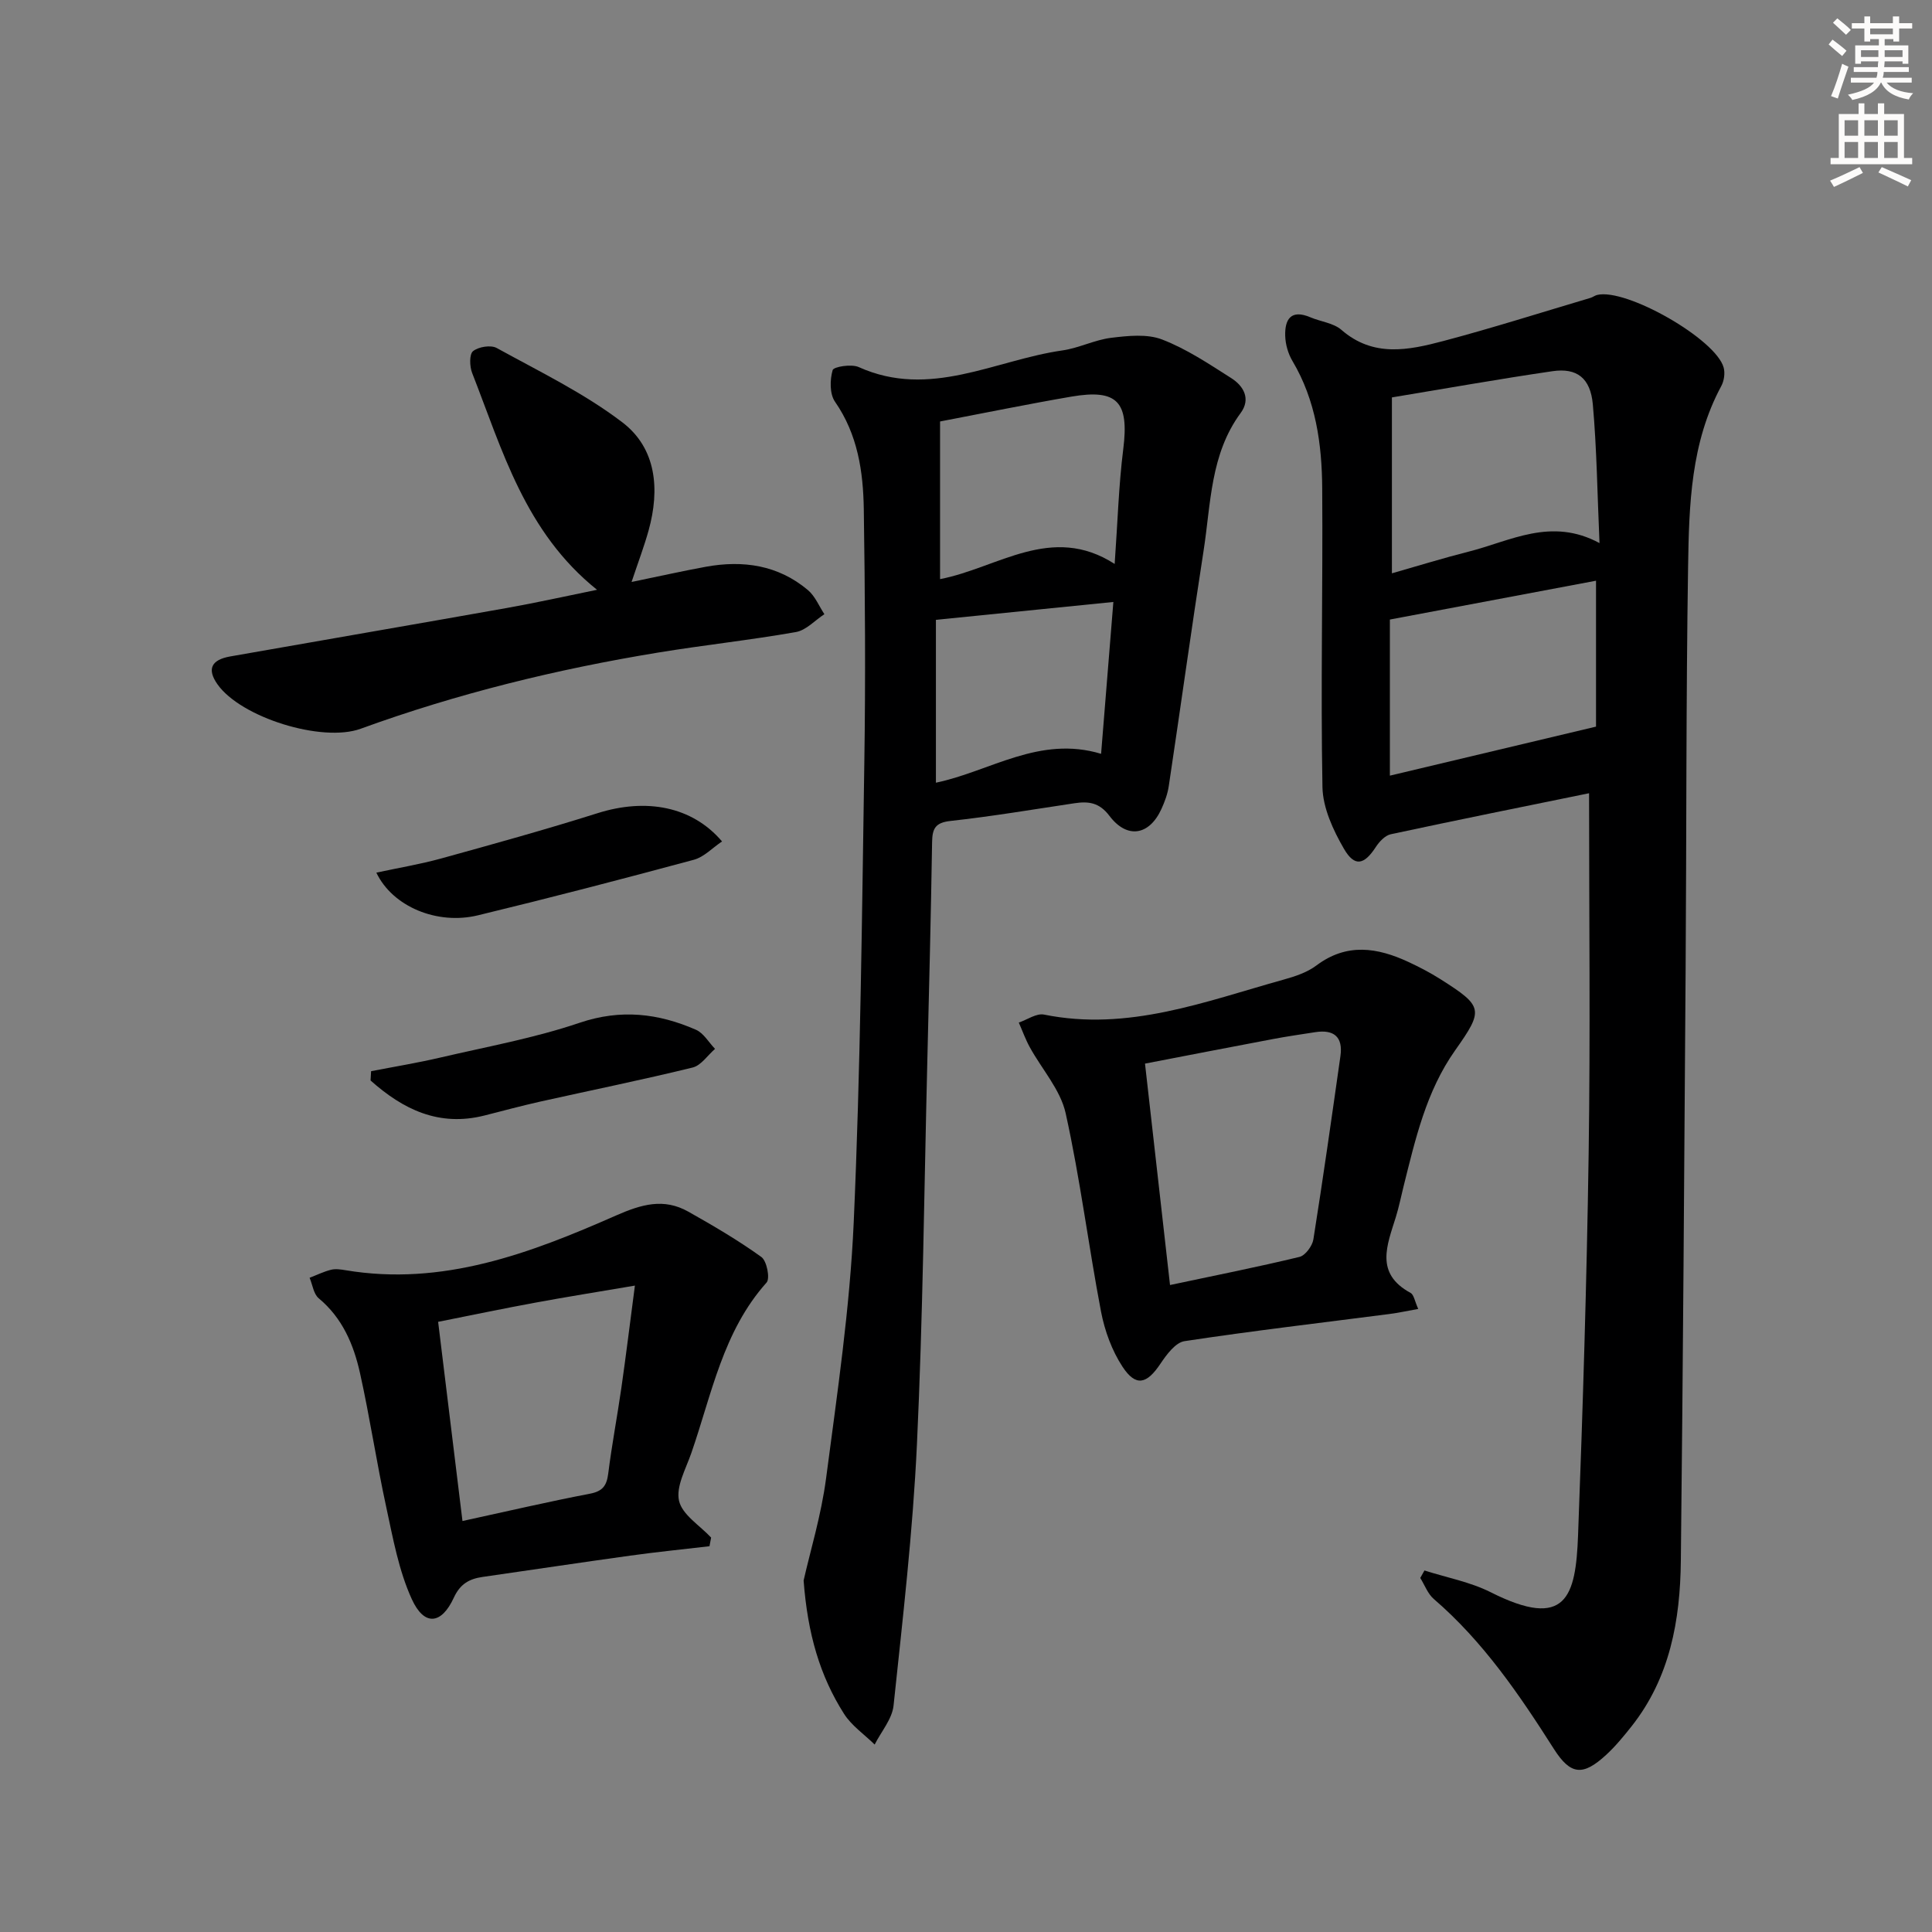
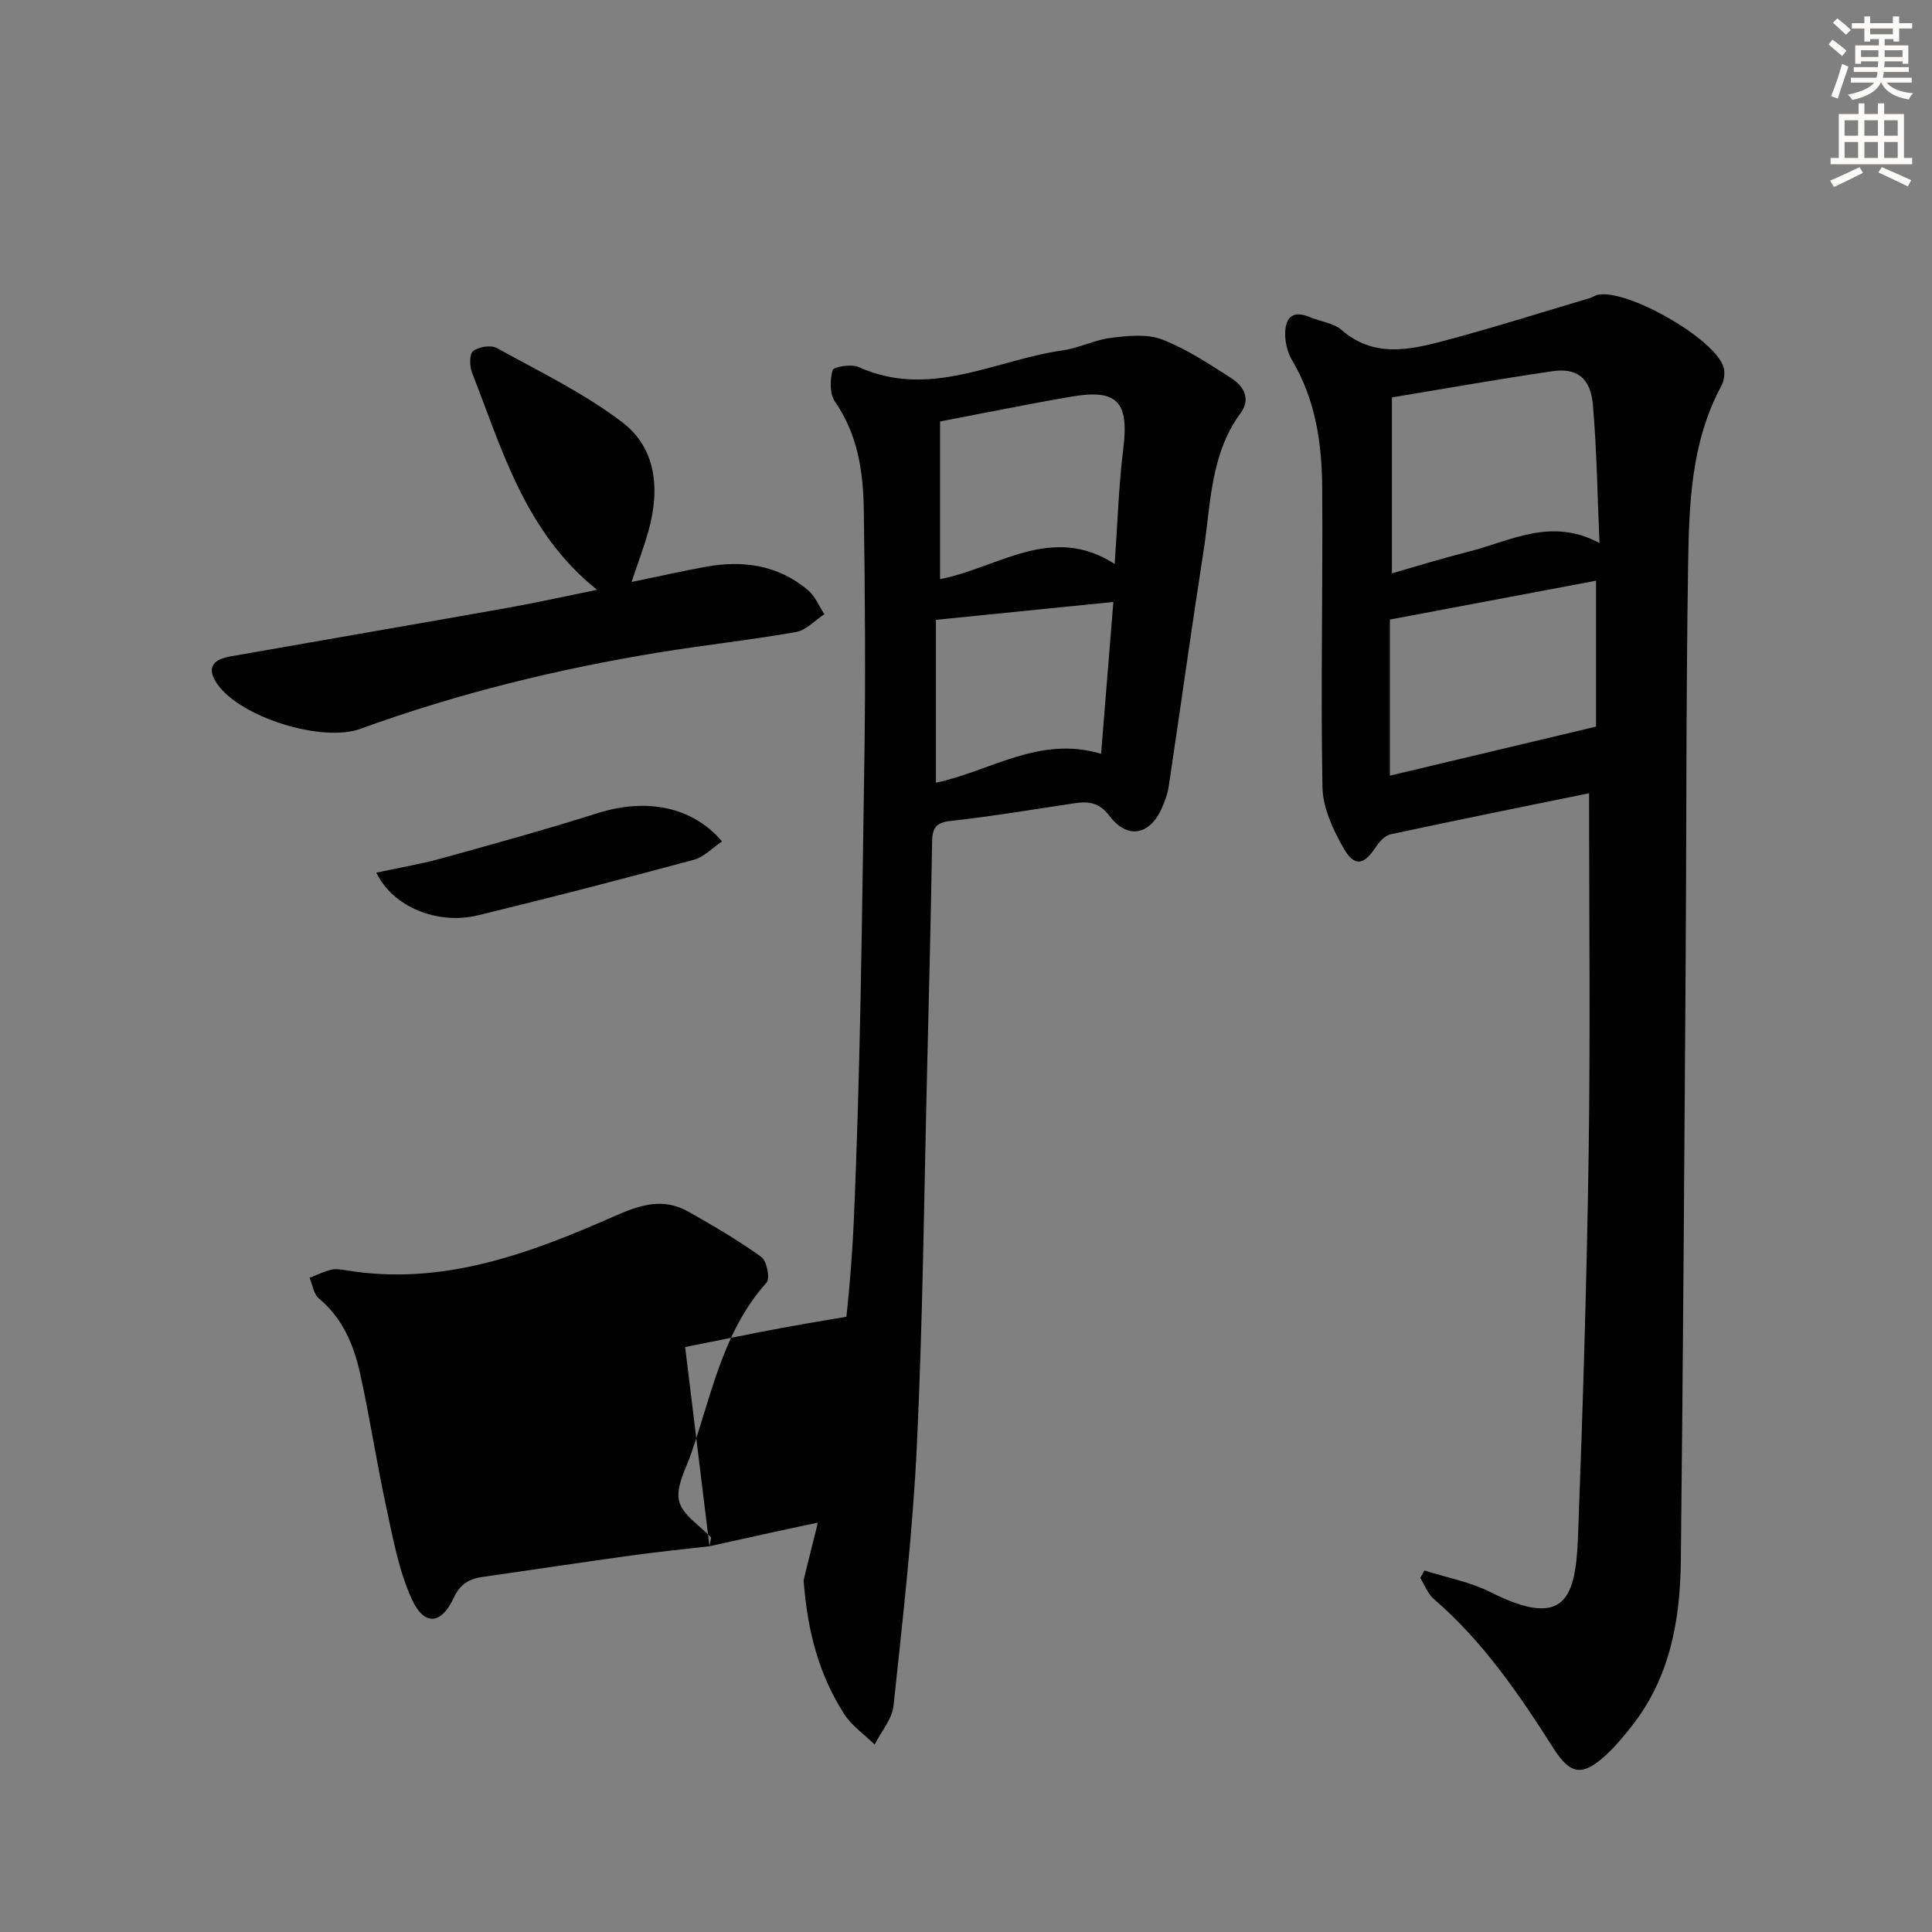
<svg xmlns="http://www.w3.org/2000/svg" enable-background="new 0 0 400 400" viewBox="0 0 400 400">
  <rect x="0" y="0" width="400" height="400" fill="#808080" stroke="none" />
  <g fill="#000001">
    <path d="m329 164.23c-13.16 2.69-27.12 5.5-41.05 8.49-1.18.25-2.38 1.53-3.1 2.64-2.41 3.7-4.38 4.2-6.6.37-2.24-3.86-4.37-8.47-4.45-12.78-.38-20.6.1-41.22-.05-61.82-.06-9.18-1.31-18.22-6.16-26.39-.9-1.51-1.45-3.44-1.5-5.19-.11-3.47 1.21-5.56 5.2-3.86 2.14.91 4.78 1.17 6.43 2.6 6.6 5.75 13.9 4.22 21.09 2.32 10.23-2.71 20.34-5.93 30.49-8.94.47-.14.88-.48 1.36-.6 5.96-1.49 24.62 9.13 26.21 15.05.31 1.16.08 2.74-.5 3.81-6.32 11.73-6.67 24.62-6.87 37.38-.43 27.81-.32 55.64-.51 83.45-.28 40.8-.54 81.6-.99 122.39-.13 12.31-2.25 24.2-10.19 34.25-1.65 2.08-3.35 4.16-5.3 5.95-4.77 4.38-7.32 4.19-10.78-1.23-7.17-11.27-14.63-22.24-24.87-31.06-1.26-1.08-1.89-2.89-2.81-4.36.29-.52.58-1.04.87-1.55 4.59 1.47 9.47 2.37 13.72 4.51 15.66 7.89 17.6.9 18.08-11.78.99-26.27 1.8-52.55 2.19-78.84.37-24.75.09-49.51.09-74.81zm-40.82-45.53c5.68-1.62 10.73-3.19 15.85-4.48 8.67-2.18 17.09-7.2 27.13-1.78-.45-10.19-.56-19.47-1.38-28.7-.49-5.48-3.3-7.62-8.34-6.89-11.09 1.62-22.12 3.59-33.26 5.43zm42.26 31.74c0-9.06 0-19.56 0-30.21-14.23 2.68-28.07 5.28-42.68 8.04v32.32c14.04-3.33 28.03-6.66 42.68-10.15z" />
    <path d="m166.38 327.23c1.34-5.97 3.64-13.47 4.65-21.15 2.31-17.6 4.93-35.25 5.72-52.95 1.41-31.74 1.71-63.54 2.2-95.31.27-17.45.15-34.91-.11-52.36-.12-7.83-1.25-15.51-5.97-22.3-1.11-1.61-1.06-4.52-.48-6.53.2-.71 3.9-1.31 5.4-.63 14.75 6.65 28.22-1.46 42.18-3.45 3.42-.49 6.67-2.19 10.09-2.61 3.48-.42 7.43-.85 10.54.35 5.05 1.94 9.69 5.05 14.31 7.99 2.57 1.63 4.1 4.31 1.96 7.22-6.3 8.54-6.16 18.76-7.68 28.52-2.53 16.23-4.77 32.5-7.21 48.74-.24 1.61-.83 3.22-1.51 4.71-2.5 5.5-7.1 6.3-10.77 1.45-2.12-2.81-4.36-3.05-7.29-2.61-8.54 1.28-17.06 2.72-25.64 3.66-3.16.35-3.74 1.61-3.79 4.38-.24 15.14-.62 30.28-.99 45.42-.65 26.44-.91 52.9-2.15 79.31-.85 18.05-2.94 36.06-4.84 54.05-.3 2.79-2.56 5.38-3.91 8.06-2.14-2.1-4.76-3.89-6.33-6.34-5-7.85-7.55-16.58-8.38-27.62zm28.25-207.33c11.94-2.29 23.07-11.56 36.15-3.14.62-8.64.83-16.26 1.78-23.79 1.22-9.74-1.17-12.5-10.77-10.85-8.91 1.53-17.77 3.35-27.16 5.14zm35.88 4.73c-12.34 1.24-24.17 2.43-36.74 3.7v33.72c11.22-2.34 21.42-9.84 34.2-5.98.87-10.89 1.71-21.21 2.54-31.44z" />
-     <path d="m293.63 271c-2.29.41-4.11.81-5.96 1.05-14.15 1.83-28.32 3.48-42.42 5.62-1.88.28-3.73 2.79-4.99 4.67-2.83 4.24-5.09 4.83-7.86.62-2.19-3.34-3.68-7.43-4.44-11.38-2.61-13.67-4.32-27.53-7.33-41.11-1.08-4.86-4.93-9.1-7.43-13.67-.89-1.62-1.52-3.39-2.27-5.09 1.75-.59 3.66-1.97 5.23-1.65 17.42 3.53 33.36-2.72 49.56-7.23 2.38-.66 4.9-1.49 6.83-2.94 6.3-4.73 12.63-3.72 19.09-.71 2.25 1.05 4.47 2.21 6.56 3.53 8.92 5.66 9.03 6.32 3.06 14.77-6 8.49-8.23 18.41-10.69 28.24-.52 2.09-.94 4.21-1.58 6.27-1.79 5.78-4.41 11.65 3.05 15.69.69.37.85 1.68 1.59 3.32zm-51.39-4.95c9.33-1.98 18.11-3.72 26.8-5.82 1.21-.29 2.66-2.26 2.88-3.62 2.01-12.63 3.8-25.29 5.6-37.95.57-3.99-1.35-5.56-5.22-4.96-2.95.46-5.9.88-8.83 1.44-8.75 1.65-17.48 3.35-26.41 5.07 1.74 15.46 3.42 30.29 5.18 45.84z" />
-     <path d="m146.89 320.13c-5.47.64-10.96 1.19-16.42 1.95-10.2 1.41-20.38 2.95-30.57 4.41-2.76.4-4.64 1.46-5.94 4.29-2.57 5.58-6.13 5.94-8.7.31-2.7-5.91-3.89-12.57-5.28-19-2.01-9.24-3.4-18.61-5.45-27.83-1.31-5.88-3.63-11.38-8.54-15.46-1.07-.89-1.28-2.81-1.89-4.25 1.48-.57 2.92-1.28 4.44-1.66.93-.23 2-.07 2.98.09 20.1 3.38 38.24-3.49 55.99-11.31 5.32-2.34 9.91-3.67 15-.81 5.17 2.91 10.32 5.93 15.13 9.39 1.12.81 1.83 4.44 1.07 5.29-9.05 10.12-11.35 23.13-15.58 35.3-1.13 3.27-3.22 6.95-2.54 9.9.67 2.89 4.31 5.09 6.64 7.6-.13.6-.23 1.19-.34 1.79zm-51.14-5.22c9.3-2.02 17.8-4.01 26.37-5.65 2.67-.51 3.49-1.67 3.81-4.19.74-5.91 1.86-11.77 2.71-17.67.95-6.61 1.76-13.24 2.81-21.23-7.84 1.33-14.3 2.36-20.73 3.55-6.48 1.19-12.94 2.55-20.01 3.95 1.67 13.72 3.31 27.11 5.04 41.24z" />
+     <path d="m146.89 320.13c-5.47.64-10.96 1.19-16.42 1.95-10.2 1.41-20.38 2.95-30.57 4.41-2.76.4-4.64 1.46-5.94 4.29-2.57 5.58-6.13 5.94-8.7.31-2.7-5.91-3.89-12.57-5.28-19-2.01-9.24-3.4-18.61-5.45-27.83-1.31-5.88-3.63-11.38-8.54-15.46-1.07-.89-1.28-2.81-1.89-4.25 1.48-.57 2.92-1.28 4.44-1.66.93-.23 2-.07 2.98.09 20.1 3.38 38.24-3.49 55.99-11.31 5.32-2.34 9.91-3.67 15-.81 5.17 2.91 10.32 5.93 15.13 9.39 1.12.81 1.83 4.44 1.07 5.29-9.05 10.12-11.35 23.13-15.58 35.3-1.13 3.27-3.22 6.95-2.54 9.9.67 2.89 4.31 5.09 6.64 7.6-.13.6-.23 1.19-.34 1.79zc9.3-2.02 17.8-4.01 26.37-5.65 2.67-.51 3.49-1.67 3.81-4.19.74-5.91 1.86-11.77 2.71-17.67.95-6.61 1.76-13.24 2.81-21.23-7.84 1.33-14.3 2.36-20.73 3.55-6.48 1.19-12.94 2.55-20.01 3.95 1.67 13.72 3.31 27.11 5.04 41.24z" />
    <path d="m123.61 122.11c-14.92-11.96-19.59-28.89-25.86-44.9-.53-1.35-.6-3.88.19-4.51 1.14-.91 3.68-1.32 4.9-.65 8.83 4.87 18.05 9.32 26.01 15.39 7.07 5.39 7.78 13.89 5.45 22.33-.92 3.33-2.16 6.58-3.54 10.72 5.56-1.14 10.46-2.25 15.39-3.15 7.71-1.4 14.97-.35 21.13 4.84 1.48 1.25 2.29 3.3 3.4 4.98-1.96 1.28-3.78 3.33-5.9 3.7-9.47 1.67-19.05 2.69-28.54 4.25-20.98 3.44-41.57 8.49-61.57 15.77-7.99 2.91-24.82-2.33-29.65-9.21-2.18-3.1-1.33-5.06 2.64-5.76 19.1-3.37 38.21-6.64 57.31-10.04 5.98-1.06 11.92-2.39 18.64-3.76z" />
    <path d="m77.92 180.67c4.62-1 9.1-1.74 13.45-2.94 10.82-2.99 21.65-5.99 32.35-9.37 10.01-3.16 19.55-1.46 25.77 5.85-1.99 1.33-3.72 3.22-5.82 3.79-14.86 4.01-29.77 7.89-44.73 11.51-8.41 2.03-17.65-1.77-21.02-8.84z" />
-     <path d="m76.83 221.78c4.79-.93 9.61-1.72 14.36-2.83 9.65-2.25 19.48-4.03 28.83-7.2 8.52-2.88 16.28-1.95 24.07 1.45 1.59.7 2.65 2.61 3.95 3.96-1.54 1.33-2.88 3.43-4.64 3.86-10.45 2.56-20.99 4.7-31.49 7.04-3.87.87-7.71 1.9-11.55 2.88-9.51 2.42-16.95-1.28-23.64-7.24.03-.63.07-1.27.11-1.92z" />
  </g>
  <path d="m378.6 9.2.8-1c.9.7 1.9 1.4 2.9 2.3l-.9 1.1c-1.1-.9-2-1.7-2.8-2.4zm.5 10.7c.9-2.1 1.6-4.3 2.3-6.7.4.2.8.4 1.3.6-.7 2.1-1.5 4.3-2.2 6.6zm.4-15.2.9-.9c1 .8 2 1.6 2.8 2.4l-1 1c-1-.9-1.9-1.8-2.7-2.5zm12.5-1.3h1.2v1.4h2.7v1.1h-2.7v2.7h-1.2v-.5h-1.8v1.3h4.9v3.8h-1.2v-.5h-3.7c0 .4-.1.9-.1 1.2h5.1v1h-5.2c0 .5-.1.9-.2 1.2h6v1h-5.2c1.1 1.3 2.9 2 5.5 2.2-.4.4-.7.8-.9 1.3-2.9-.5-4.8-1.6-5.7-3.5h-.1c-.8 1.7-2.7 2.9-5.9 3.6-.2-.4-.6-.8-.9-1.1 2.8-.6 4.6-1.4 5.4-2.5h-4.8v-1h5.3c.1-.3.2-.7.2-1.2h-4.9v-1h5c0-.4 0-.8.1-1.2h-3.6v.5h-1.2v-3.8h4.9v-1.3h-1.8v.5h-1.2v-2.7h-2.6v-1.1h2.6v-1.4h1.2v1.4h4.7v-1.4zm-6.7 8.4h3.6c0-.4 0-.9 0-1.4h-3.6zm1.9-4.7h4.7v-1.2h-4.7zm6.7 3.3h-3.7v1.4h3.7z" fill="#fcfbfa" />
  <path d="m384.7 21.4h1.3v2.2h2.8v-2.2h1.3v2.2h4.1v9.1h1.7v1.3h-16.9v-1.3h1.7v-9.1h4.1v-2.2zm.3 13.2.7 1.2c-1.8.9-3.8 1.9-6 2.9-.2-.4-.5-.8-.8-1.3 2.4-1 4.4-2 6.1-2.8zm-3.1-6.5h2.8v-3.2h-2.8zm0 4.6h2.8v-3.3h-2.8zm4.1-4.6h2.8v-3.2h-2.8zm0 4.6h2.8v-3.3h-2.8zm3.6 1.9c2.1.9 4.1 1.8 6.1 2.7l-.7 1.3c-2.2-1.1-4.2-2-6.1-2.9zm3.3-9.7h-2.8v3.2h2.8zm-2.8 7.8h2.8v-3.3h-2.8z" fill="#fcfbfa" />
</svg>